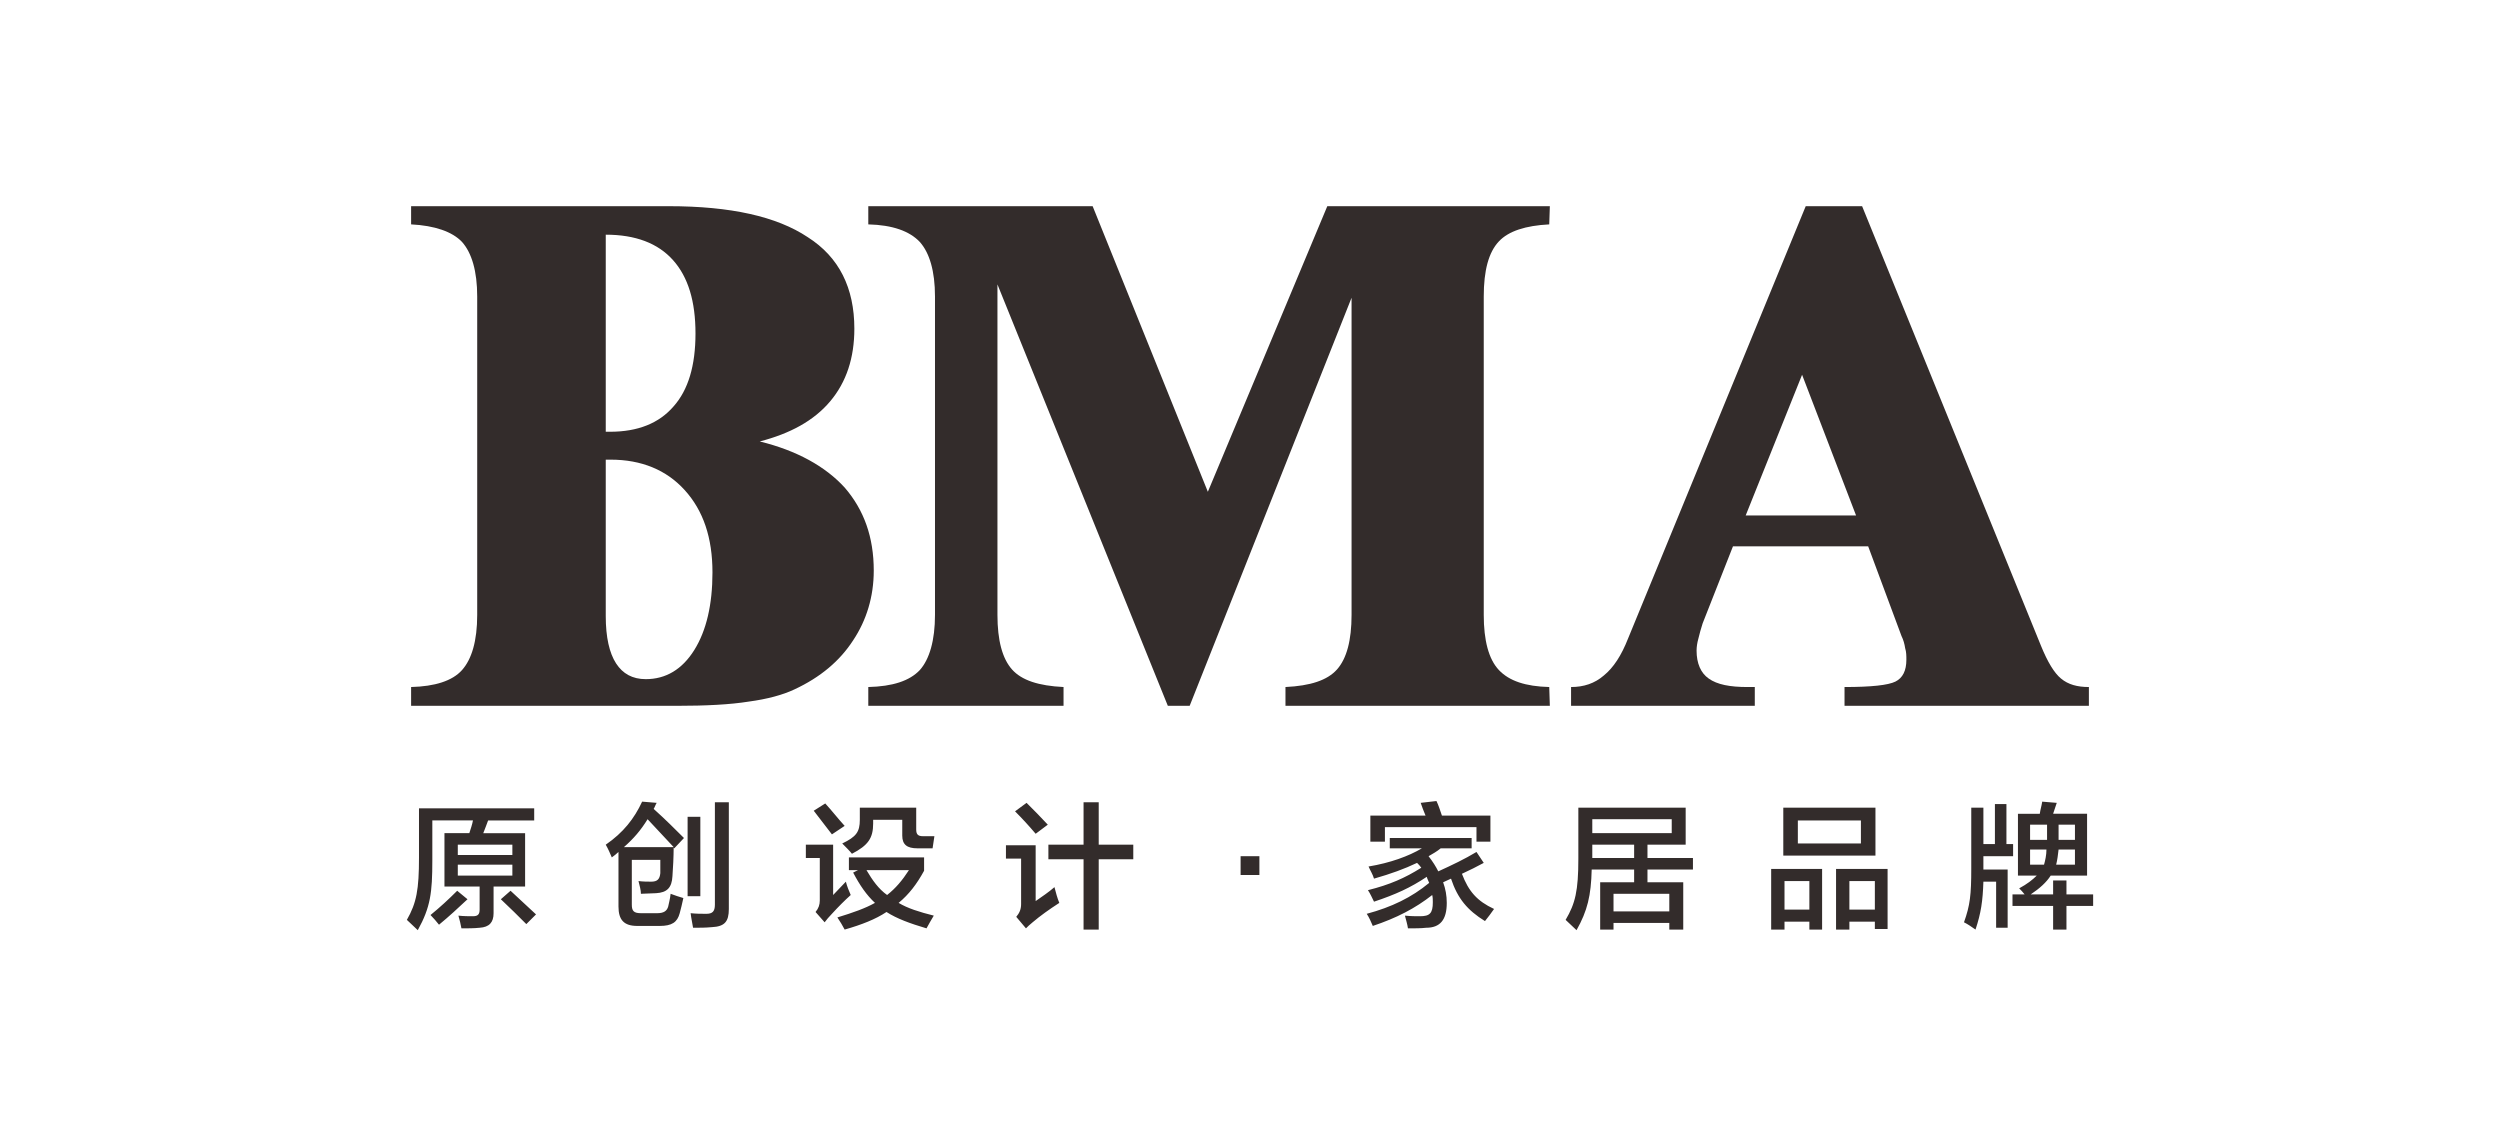
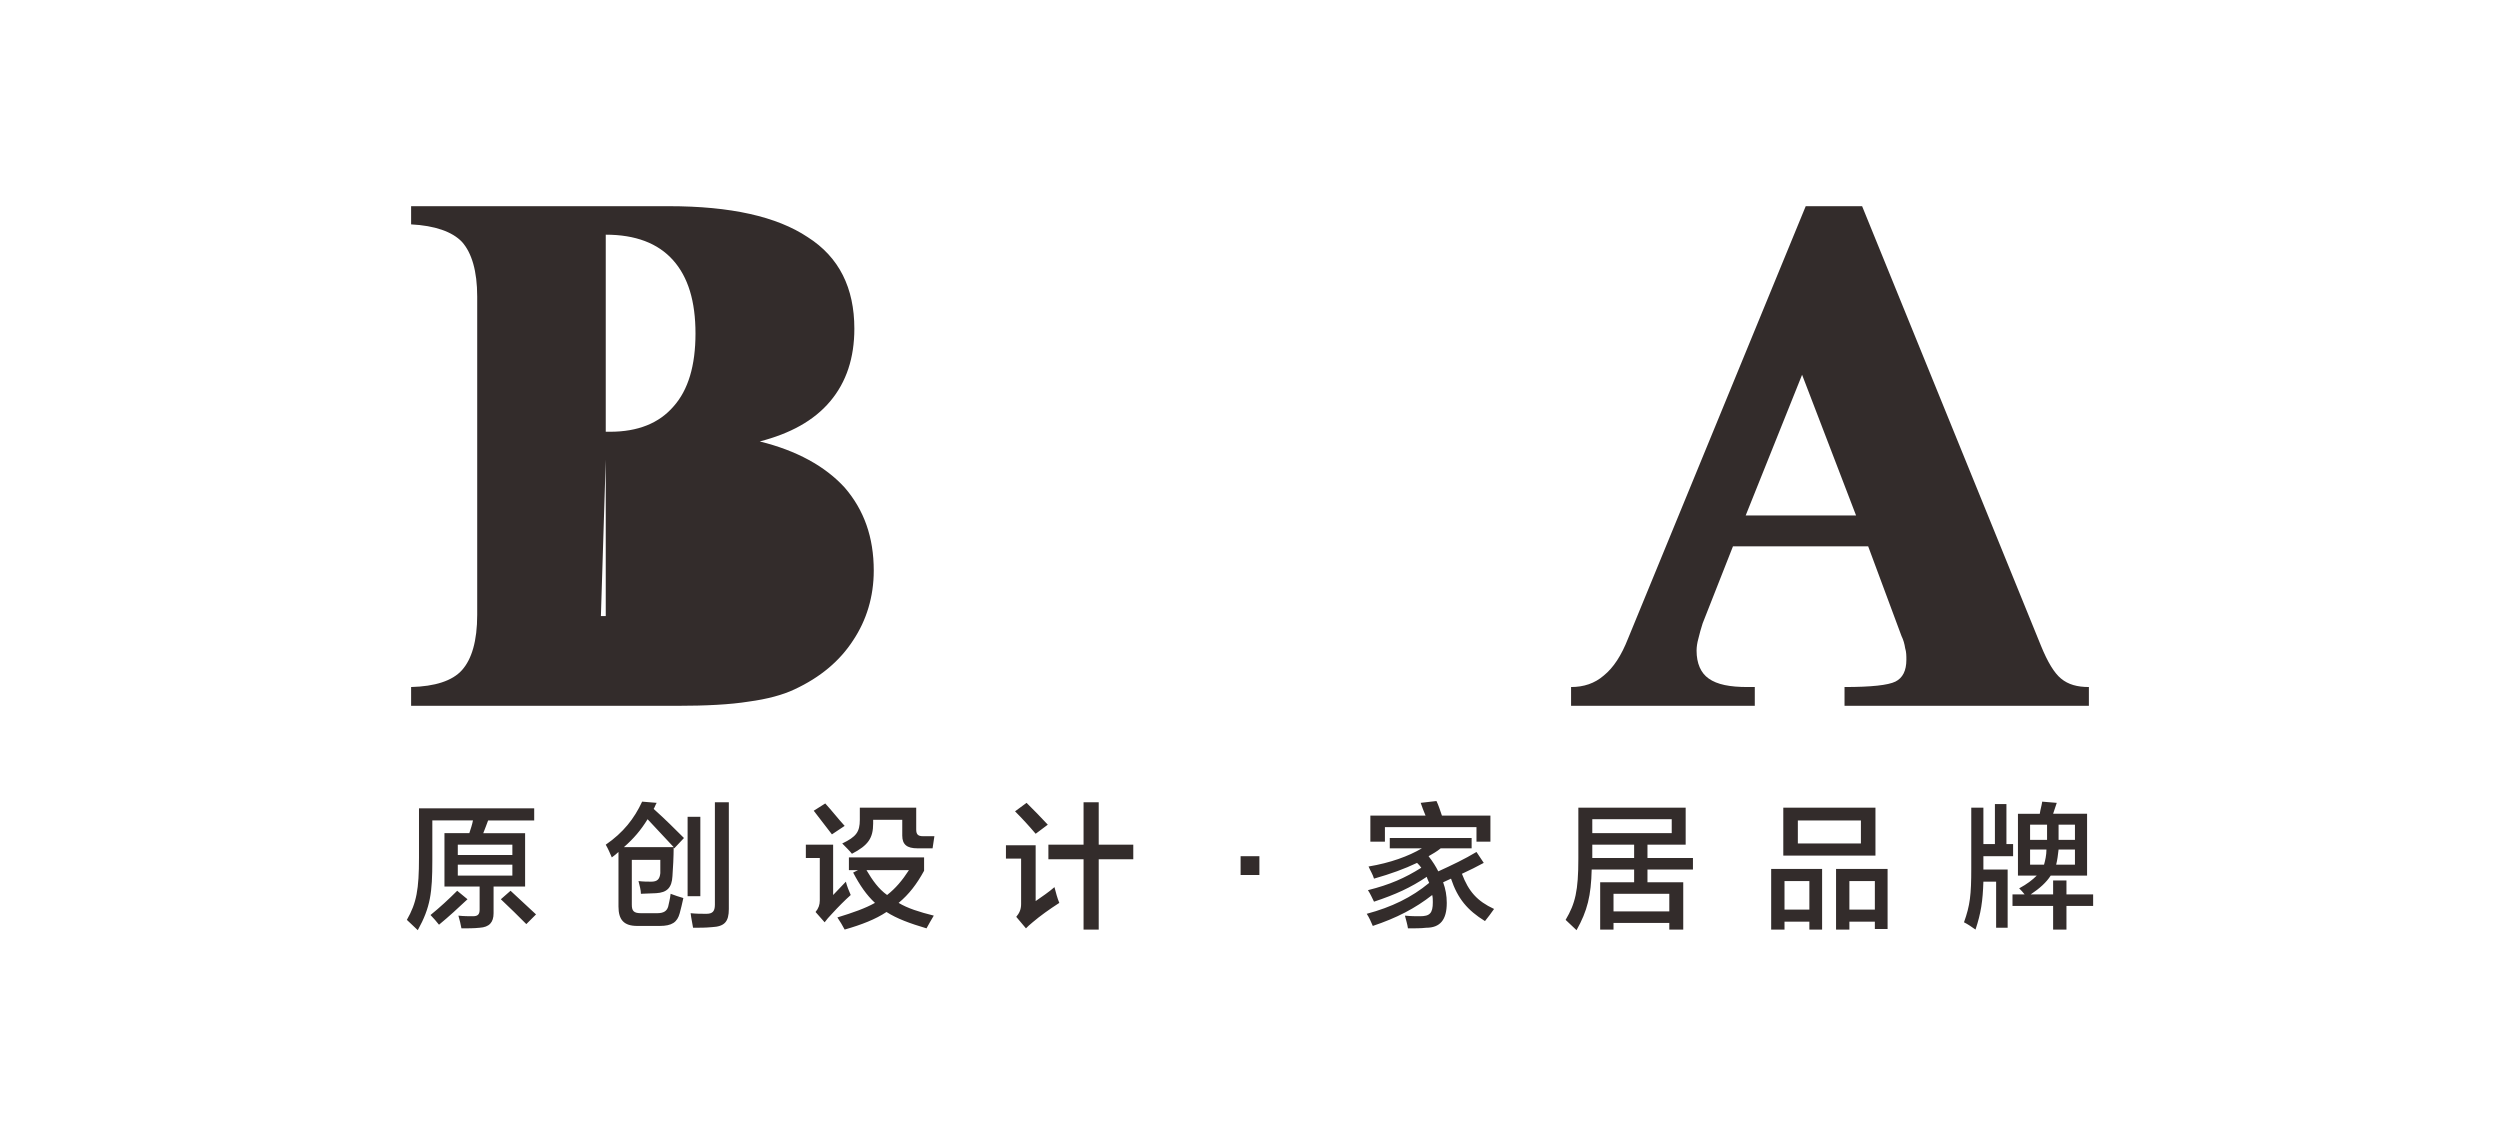
<svg xmlns="http://www.w3.org/2000/svg" xml:space="preserve" width="96.036mm" height="43.653mm" version="1.1" style="shape-rendering:geometricPrecision; text-rendering:geometricPrecision; image-rendering:optimizeQuality; fill-rule:evenodd; clip-rule:evenodd" viewBox="0 0 4123 1874">
  <defs>
    <style type="text/css">
   
    .fil0 {fill:none}
    .fil1 {fill:#332C2B}
    .fil2 {fill:#332C2B;fill-rule:nonzero}
   
  </style>
  </defs>
  <g id="图层_x0020_1">
    <rect class="fil0" width="4123" height="1874" />
    <g id="_2296758180048">
-       <path class="fil1" d="M999 712l7 0c46,0 81,-14 105,-42 24,-27 36,-67 36,-120 0,-53 -12,-93 -37,-121 -25,-28 -62,-42 -111,-42l0 325zm0 46l0 258c0,35 6,61 17,78 11,17 27,26 49,26 33,0 60,-16 80,-48 20,-32 30,-75 30,-128 0,-57 -15,-102 -46,-136 -30,-33 -71,-50 -122,-50l-8 0zm-321 406l0 -31c39,-1 68,-10 84,-28 16,-18 25,-48 25,-91l0 -525c0,-42 -9,-72 -25,-90 -16,-17 -45,-27 -84,-29l0 -30 425 0c102,0 178,17 229,51 52,33 77,84 77,151 0,48 -13,88 -40,120 -27,32 -66,53 -116,66 61,15 108,41 140,76 32,37 48,82 48,137 0,43 -12,82 -34,115 -22,34 -54,61 -97,81 -19,9 -45,16 -75,20 -31,5 -71,7 -119,7l-438 0z" />
-       <path class="fil1" d="M2556 340l-1 30c-39,2 -67,11 -83,28 -17,18 -25,48 -25,91l0 525c0,42 8,73 25,91 17,18 44,27 83,28l1 31 -436 0 0 -31c41,-2 69,-11 85,-29 16,-18 24,-48 24,-90l0 -523 -267 673 -36 0 -281 -695 0 545c0,42 8,72 24,90 16,18 44,27 85,29l0 31 -322 0 0 -31c40,-1 68,-10 85,-28 16,-18 25,-49 25,-91l0 -525c0,-42 -9,-72 -25,-90 -17,-18 -45,-28 -85,-29l0 -30 370 0 190 471 197 -471 367 0z" />
+       <path class="fil1" d="M999 712l7 0c46,0 81,-14 105,-42 24,-27 36,-67 36,-120 0,-53 -12,-93 -37,-121 -25,-28 -62,-42 -111,-42l0 325zm0 46l0 258l-8 0zm-321 406l0 -31c39,-1 68,-10 84,-28 16,-18 25,-48 25,-91l0 -525c0,-42 -9,-72 -25,-90 -16,-17 -45,-27 -84,-29l0 -30 425 0c102,0 178,17 229,51 52,33 77,84 77,151 0,48 -13,88 -40,120 -27,32 -66,53 -116,66 61,15 108,41 140,76 32,37 48,82 48,137 0,43 -12,82 -34,115 -22,34 -54,61 -97,81 -19,9 -45,16 -75,20 -31,5 -71,7 -119,7l-438 0z" />
      <path class="fil1" d="M2879 850l182 0 -89 -232 -93 232zm-71 178c-3,9 -5,17 -7,25 -2,7 -3,14 -3,20 0,21 7,37 20,46 14,10 35,14 64,14l12 0 0 31 -303 0 0 -31c21,0 39,-6 54,-19 16,-13 29,-33 40,-61l293 -713 93 0 295 725c11,27 22,45 33,54 12,10 27,14 46,14l0 31 -403 0 0 -31c44,0 72,-3 84,-9 12,-6 18,-18 18,-36 0,-6 0,-13 -2,-19 -1,-7 -3,-14 -6,-20l-55 -148 -223 0 -50 127z" />
      <path class="fil2" d="M689 1534c21,-38 24,-62 24,-115l0 -66 67 0c-1,6 -4,15 -6,21l-41 0 0 88 58 0 0 38c0,8 -3,11 -11,11 -6,0 -16,0 -24,-1 2,7 4,15 5,21 9,0 21,0 30,-1 16,-1 23,-9 23,-24l0 -44 52 0 0 -88 -69 0c3,-7 6,-16 8,-21l76 0 0 -20 -190 0 0 81c0,53 -4,75 -20,103 5,5 12,11 18,17zm66 -141l90 0 0 17 -90 0 0 -17zm0 33l90 0 0 18 -90 0 0 -18zm-31 99c17,-14 31,-27 47,-42l-17 -14c-14,14 -28,27 -44,40 5,5 10,11 14,16zm144 -1l16 -16c-14,-13 -27,-25 -42,-39l-16 14c16,15 28,27 42,41zm244 -125l16 -17c-15,-15 -31,-31 -50,-48 2,-3 3,-7 5,-10l-24 -2c-13,28 -31,51 -60,71 4,7 7,14 10,21 4,-3 8,-6 11,-9l0 90c0,22 9,32 31,32l37 0c20,0 29,-6 33,-21 2,-7 4,-16 6,-25 -7,-2 -13,-4 -21,-7 -1,9 -3,16 -4,21 -2,7 -7,11 -18,11l-27 0c-12,0 -15,-4 -15,-14l0 -74 47 0c0,7 0,17 0,22 -1,10 -5,14 -15,14 -6,0 -13,0 -21,-1 2,8 4,15 4,21l25 -1c18,-1 26,-9 27,-28 1,-12 2,-34 2,-47l1 1zm31 131c12,0 20,0 31,-1 21,-1 28,-9 28,-30l0 -176 -23 0 0 169c0,11 -4,15 -14,15 -9,0 -16,0 -26,-1 1,9 3,17 4,24zm-9 -52l21 0 0 -131 -21 0 0 131zm-66 -127c15,16 28,30 43,46l-82 0c16,-14 28,-28 39,-46zm325 182c28,-8 51,-17 69,-29 17,11 39,19 66,27 3,-6 8,-14 12,-21 -24,-6 -43,-12 -58,-21 17,-14 30,-31 42,-53l0 -22 -124 0 0 21 15 0 -8 4c11,21 22,37 36,50 -16,9 -36,16 -62,24 4,6 9,14 12,20zm12 -125c27,-14 35,-26 35,-50l0 -6 48 0 0 26c0,15 8,21 25,21l25 0 3 -20 -19 0c-8,0 -11,-3 -11,-11l0 -36 -93 0 0 20c0,20 -6,28 -29,39 6,6 13,13 16,17zm-45 113c3,-4 7,-9 12,-14 11,-12 21,-22 31,-31 -3,-7 -6,-14 -8,-22 -7,7 -14,15 -21,22l0 -83 -45 0 0 22 23 0 0 70c0,7 -2,13 -7,19l15 17zm69 -86l70 0c-11,17 -22,30 -36,41 -14,-10 -24,-24 -34,-41zm-57 -59l21 -14c-11,-12 -21,-25 -32,-37l-19 12c10,13 20,26 30,39zm357 41l58 0 0 116 25 0 0 -116 57 0 0 -24 -57 0 0 -70 -25 0 0 70 -58 0 0 24zm-37 114c3,-3 6,-6 11,-10 13,-11 27,-21 44,-32 -3,-7 -6,-18 -8,-26 -9,8 -21,16 -31,23l0 -92 -49 0 0 22 25 0 0 75c0,9 -3,15 -8,21l16 19zm16 -156l20 -15c-11,-12 -23,-24 -35,-36l-19 14c12,12 23,24 34,37zm584 24l53 0c-22,13 -52,24 -88,30 3,7 7,13 9,20 28,-8 50,-16 71,-26 2,2 5,5 7,8 -27,17 -52,28 -88,37 4,6 7,13 10,19 36,-12 60,-23 87,-41 1,4 3,7 4,10 -29,24 -62,40 -103,51 4,6 7,13 10,20 39,-13 70,-29 98,-51 1,4 1,8 1,12 0,18 -5,23 -21,23 -8,0 -15,0 -25,-1 2,8 4,14 5,21 10,0 22,0 30,-1 23,0 34,-13 34,-41 0,-12 -2,-23 -6,-34l13 -6c11,33 27,52 56,70 5,-6 10,-13 15,-20 -28,-13 -42,-29 -53,-58 13,-6 25,-12 36,-18l-12 -18c-20,12 -39,21 -63,32 -4,-8 -9,-16 -16,-25 7,-4 14,-8 20,-13l51 0 0 -17 -135 0 0 17zm-32 -11l24 0 0 -24 151 0 0 24 23 0 0 -43 -80 0c-3,-9 -6,-18 -9,-24l-26 3c2,6 5,14 8,21l-91 0 0 43zm379 145l22 0 0 -11 92 0 0 11 23 0 0 -78 -59 0 0 -21 75 0 0 -19 -75 0 0 -22 63 0 0 -61 -177 0 0 84c0,53 -5,74 -21,101l18 17c18,-32 24,-57 25,-100l70 0 0 21 -56 0 0 78zm-13 -182l131 0 0 23 -131 0 0 -23zm35 123l92 0 0 29 -92 0 0 -29zm-35 -81l69 0 0 22 -69 0 0 -22zm315 18l152 0 0 -79 -152 0 0 79zm87 122l22 0 0 -13 42 0 0 12 21 0 0 -99 -85 0 0 100zm-107 0l22 0 0 -13 41 0 0 13 21 0 0 -100 -84 0 0 100zm44 -180l104 0 0 38 -104 0 0 -38zm85 100l42 0 0 47 -42 0 0 -47zm-107 0l41 0 0 47 -41 0 0 -47zm385 -9l31 0c-7,7 -16,14 -29,21 3,3 6,6 9,10l-20 0 0 19 67 0 0 39 22 0 0 -39 44 0 0 -19 -44 0 0 -23 -22 0 0 23 -37 0c15,-10 26,-20 33,-31l60 0 0 -102 -56 0c2,-6 4,-12 6,-18l-24 -2c-1,7 -3,13 -4,20l-36 0 0 102zm-70 89c9,-27 12,-47 13,-79l21 0 0 76 19 0 0 -96 -40 0 0 -22 49 0 0 -20 -11 0 0 -66 -19 0 0 66 -19 0 0 -60 -20 0 0 100c0,44 -2,61 -12,89 6,3 12,7 19,12zm164 -107l-31 0c2,-8 3,-16 4,-25l27 0 0 25zm-74 -66l28 0 0 25 -28 0 0 -25zm74 0l0 25 -27 0 0 -25 27 0zm-51 66l-23 0 0 -25 27 0c0,9 -2,18 -4,25z" />
      <polygon class="fil1" points="2046,1412 2077,1412 2077,1443 2046,1443 " />
    </g>
  </g>
</svg>